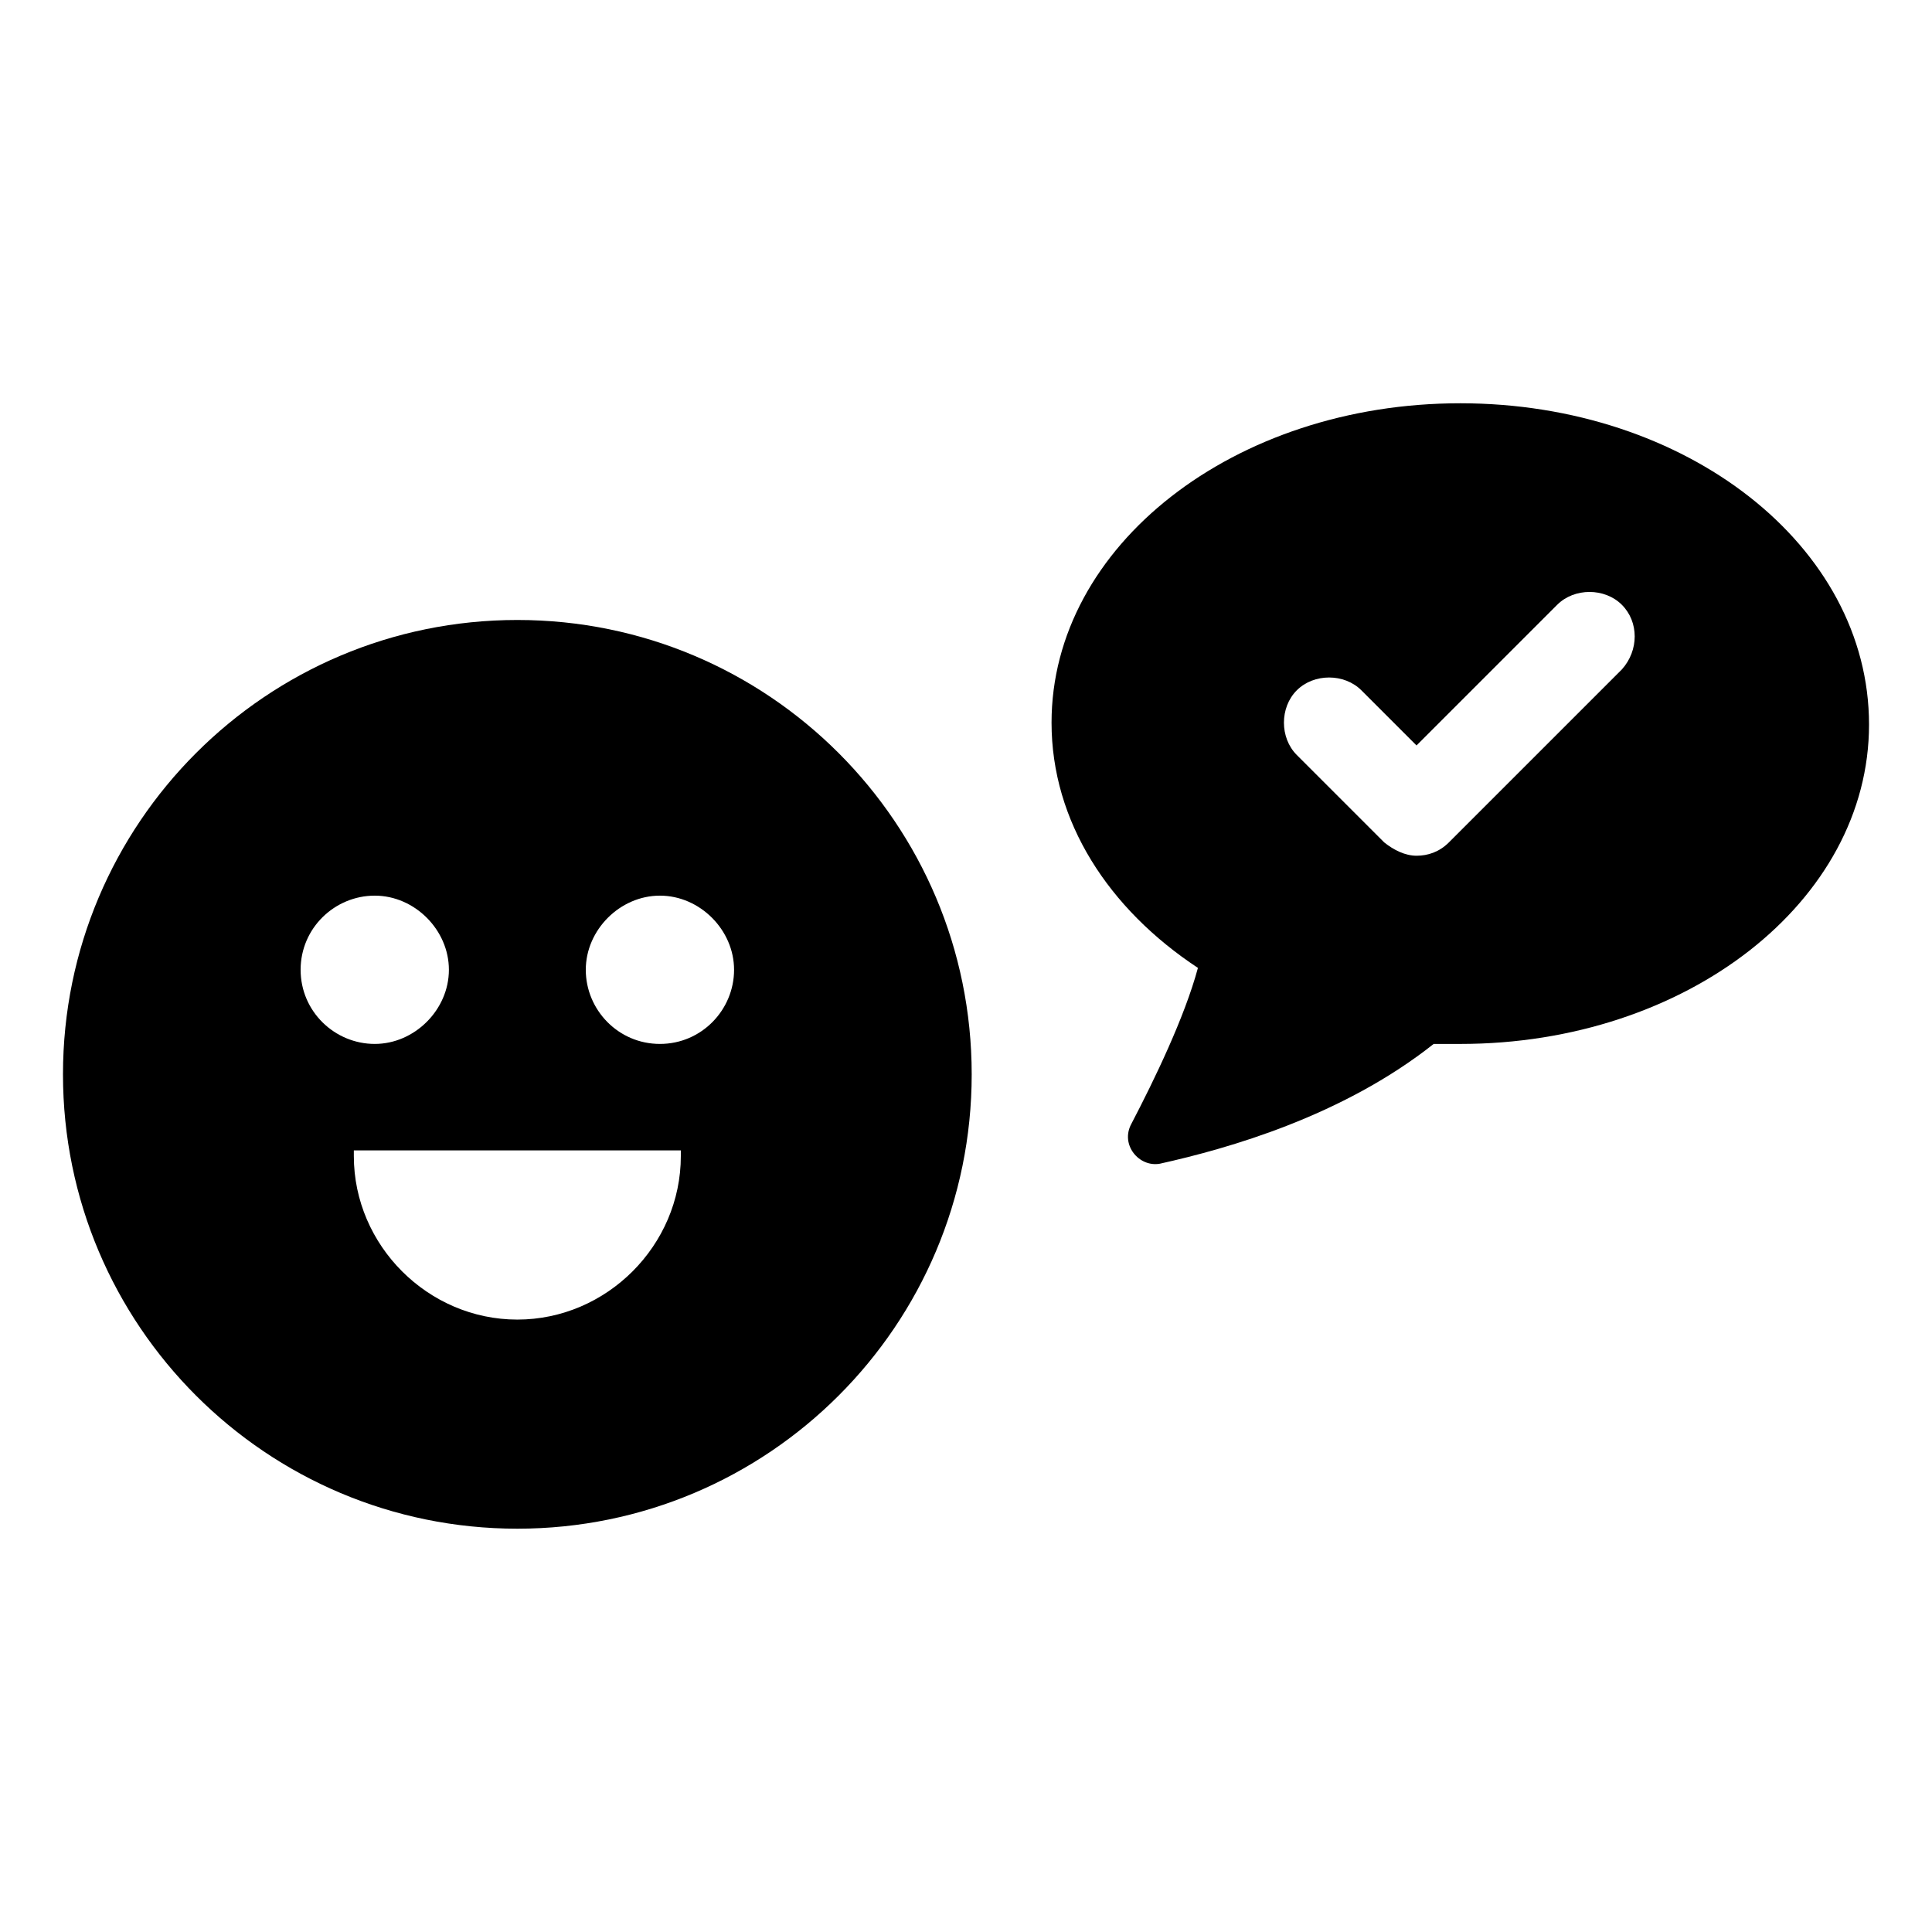
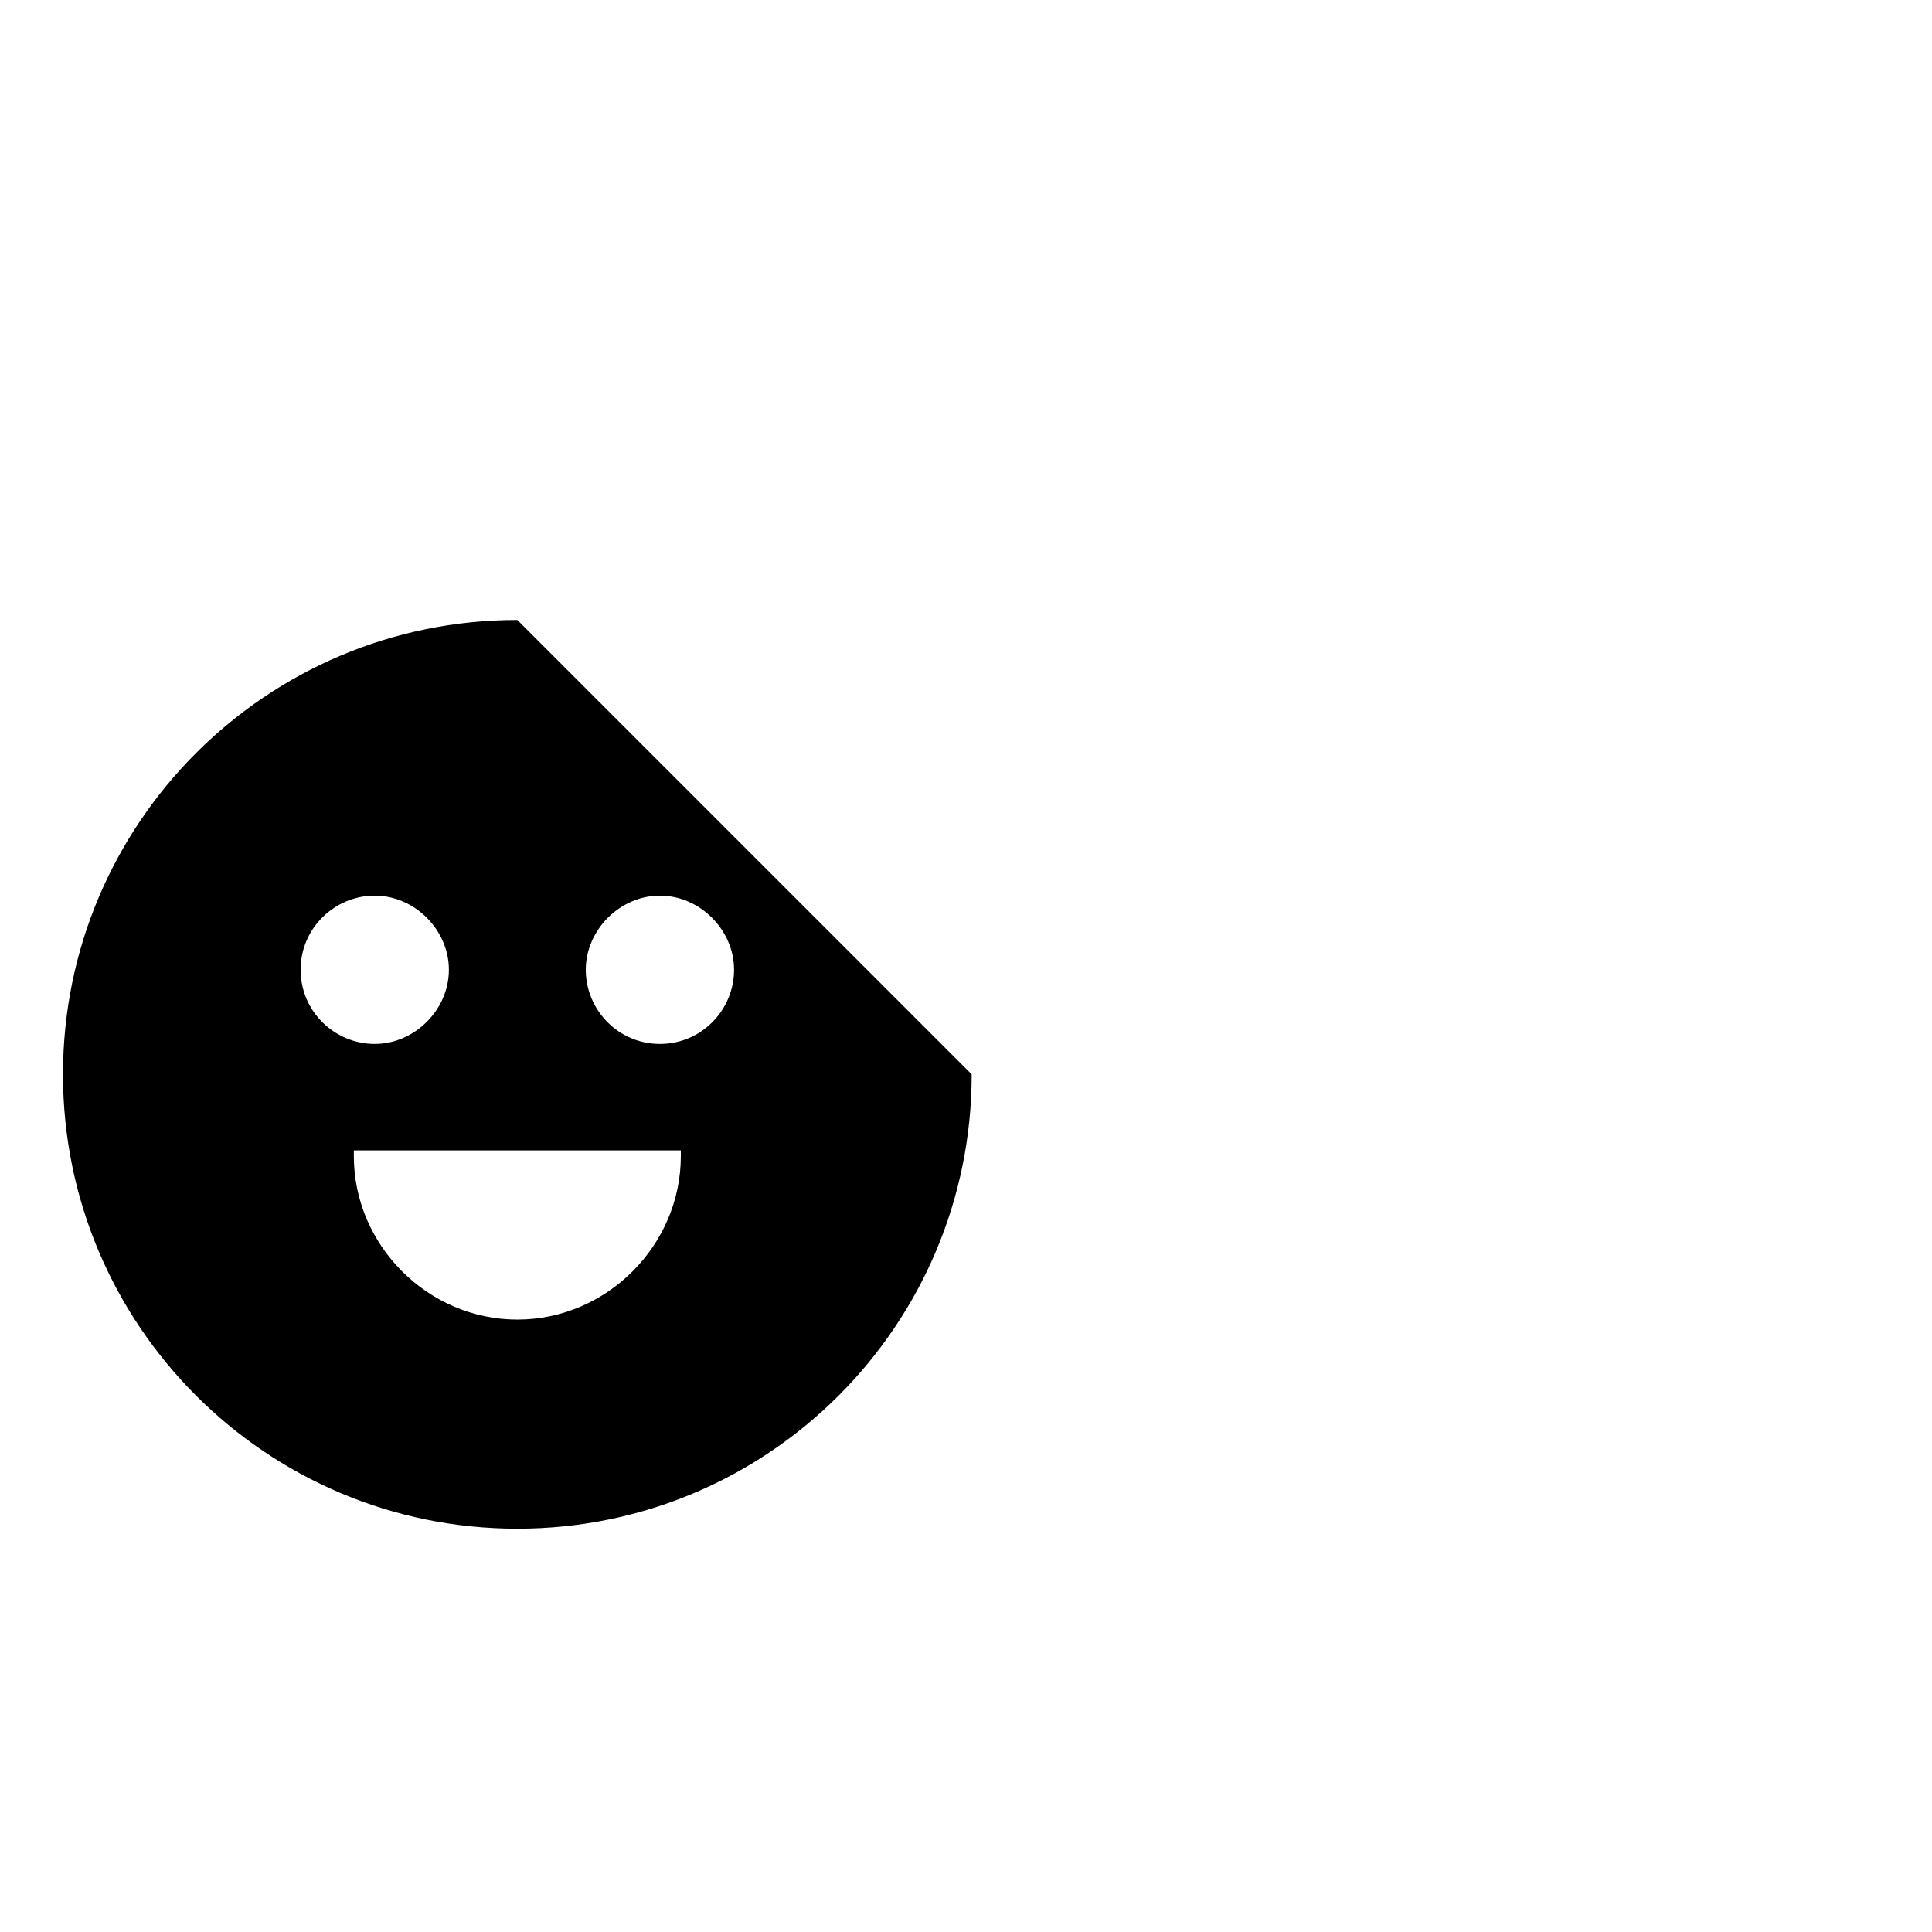
<svg xmlns="http://www.w3.org/2000/svg" fill="#000000" width="800px" height="800px" version="1.1" viewBox="144 144 512 512">
  <g>
-     <path d="m281.1 308.3c-66.504 0-120.41 53.906-120.41 120.41s53.906 120.41 120.41 120.41 120.41-53.906 120.41-120.41c0.004-66.504-53.906-120.41-120.41-120.41zm-57.434 92.703c0-11.082 9.07-19.648 19.648-19.648s19.648 9.07 19.648 19.648c0 10.578-9.07 19.648-19.648 19.648s-19.648-8.566-19.648-19.648zm100.76 49.371c0 23.68-19.648 43.328-43.328 43.328-23.68 0-43.328-19.648-43.328-43.328v-1.512h86.656zm-5.539-29.723c-11.082 0-19.648-9.07-19.648-19.648 0-10.578 9.07-19.648 19.648-19.648s19.648 9.07 19.648 19.648c0 10.578-8.566 19.648-19.648 19.648z" />
-     <path d="m530.99 250.87c-59.953 0-108.32 37.785-108.32 84.641 0 26.199 15.113 49.375 38.793 64.992-3.527 13.098-11.586 29.727-17.633 41.312-3.023 5.543 2.016 11.586 7.559 10.578 18.137-4.031 48.367-12.594 72.547-31.738h7.055c59.953 0 108.32-37.785 108.32-84.641 0-47.359-48.367-85.145-108.32-85.145zm42.824 70.531-45.848 45.848c-2.519 2.519-5.543 3.527-8.566 3.527-3.023 0-6.047-1.512-8.566-3.527l-23.176-23.176c-4.535-4.535-4.535-12.594 0-17.129 4.535-4.535 12.594-4.535 17.129 0l14.609 14.609 37.281-37.281c4.535-4.535 12.594-4.535 17.129 0 4.543 4.535 4.543 12.094 0.008 17.129z" />
+     <path d="m281.1 308.3c-66.504 0-120.41 53.906-120.41 120.41s53.906 120.41 120.41 120.41 120.41-53.906 120.41-120.41zm-57.434 92.703c0-11.082 9.07-19.648 19.648-19.648s19.648 9.07 19.648 19.648c0 10.578-9.07 19.648-19.648 19.648s-19.648-8.566-19.648-19.648zm100.76 49.371c0 23.68-19.648 43.328-43.328 43.328-23.68 0-43.328-19.648-43.328-43.328v-1.512h86.656zm-5.539-29.723c-11.082 0-19.648-9.07-19.648-19.648 0-10.578 9.07-19.648 19.648-19.648s19.648 9.07 19.648 19.648c0 10.578-8.566 19.648-19.648 19.648z" />
  </g>
</svg>